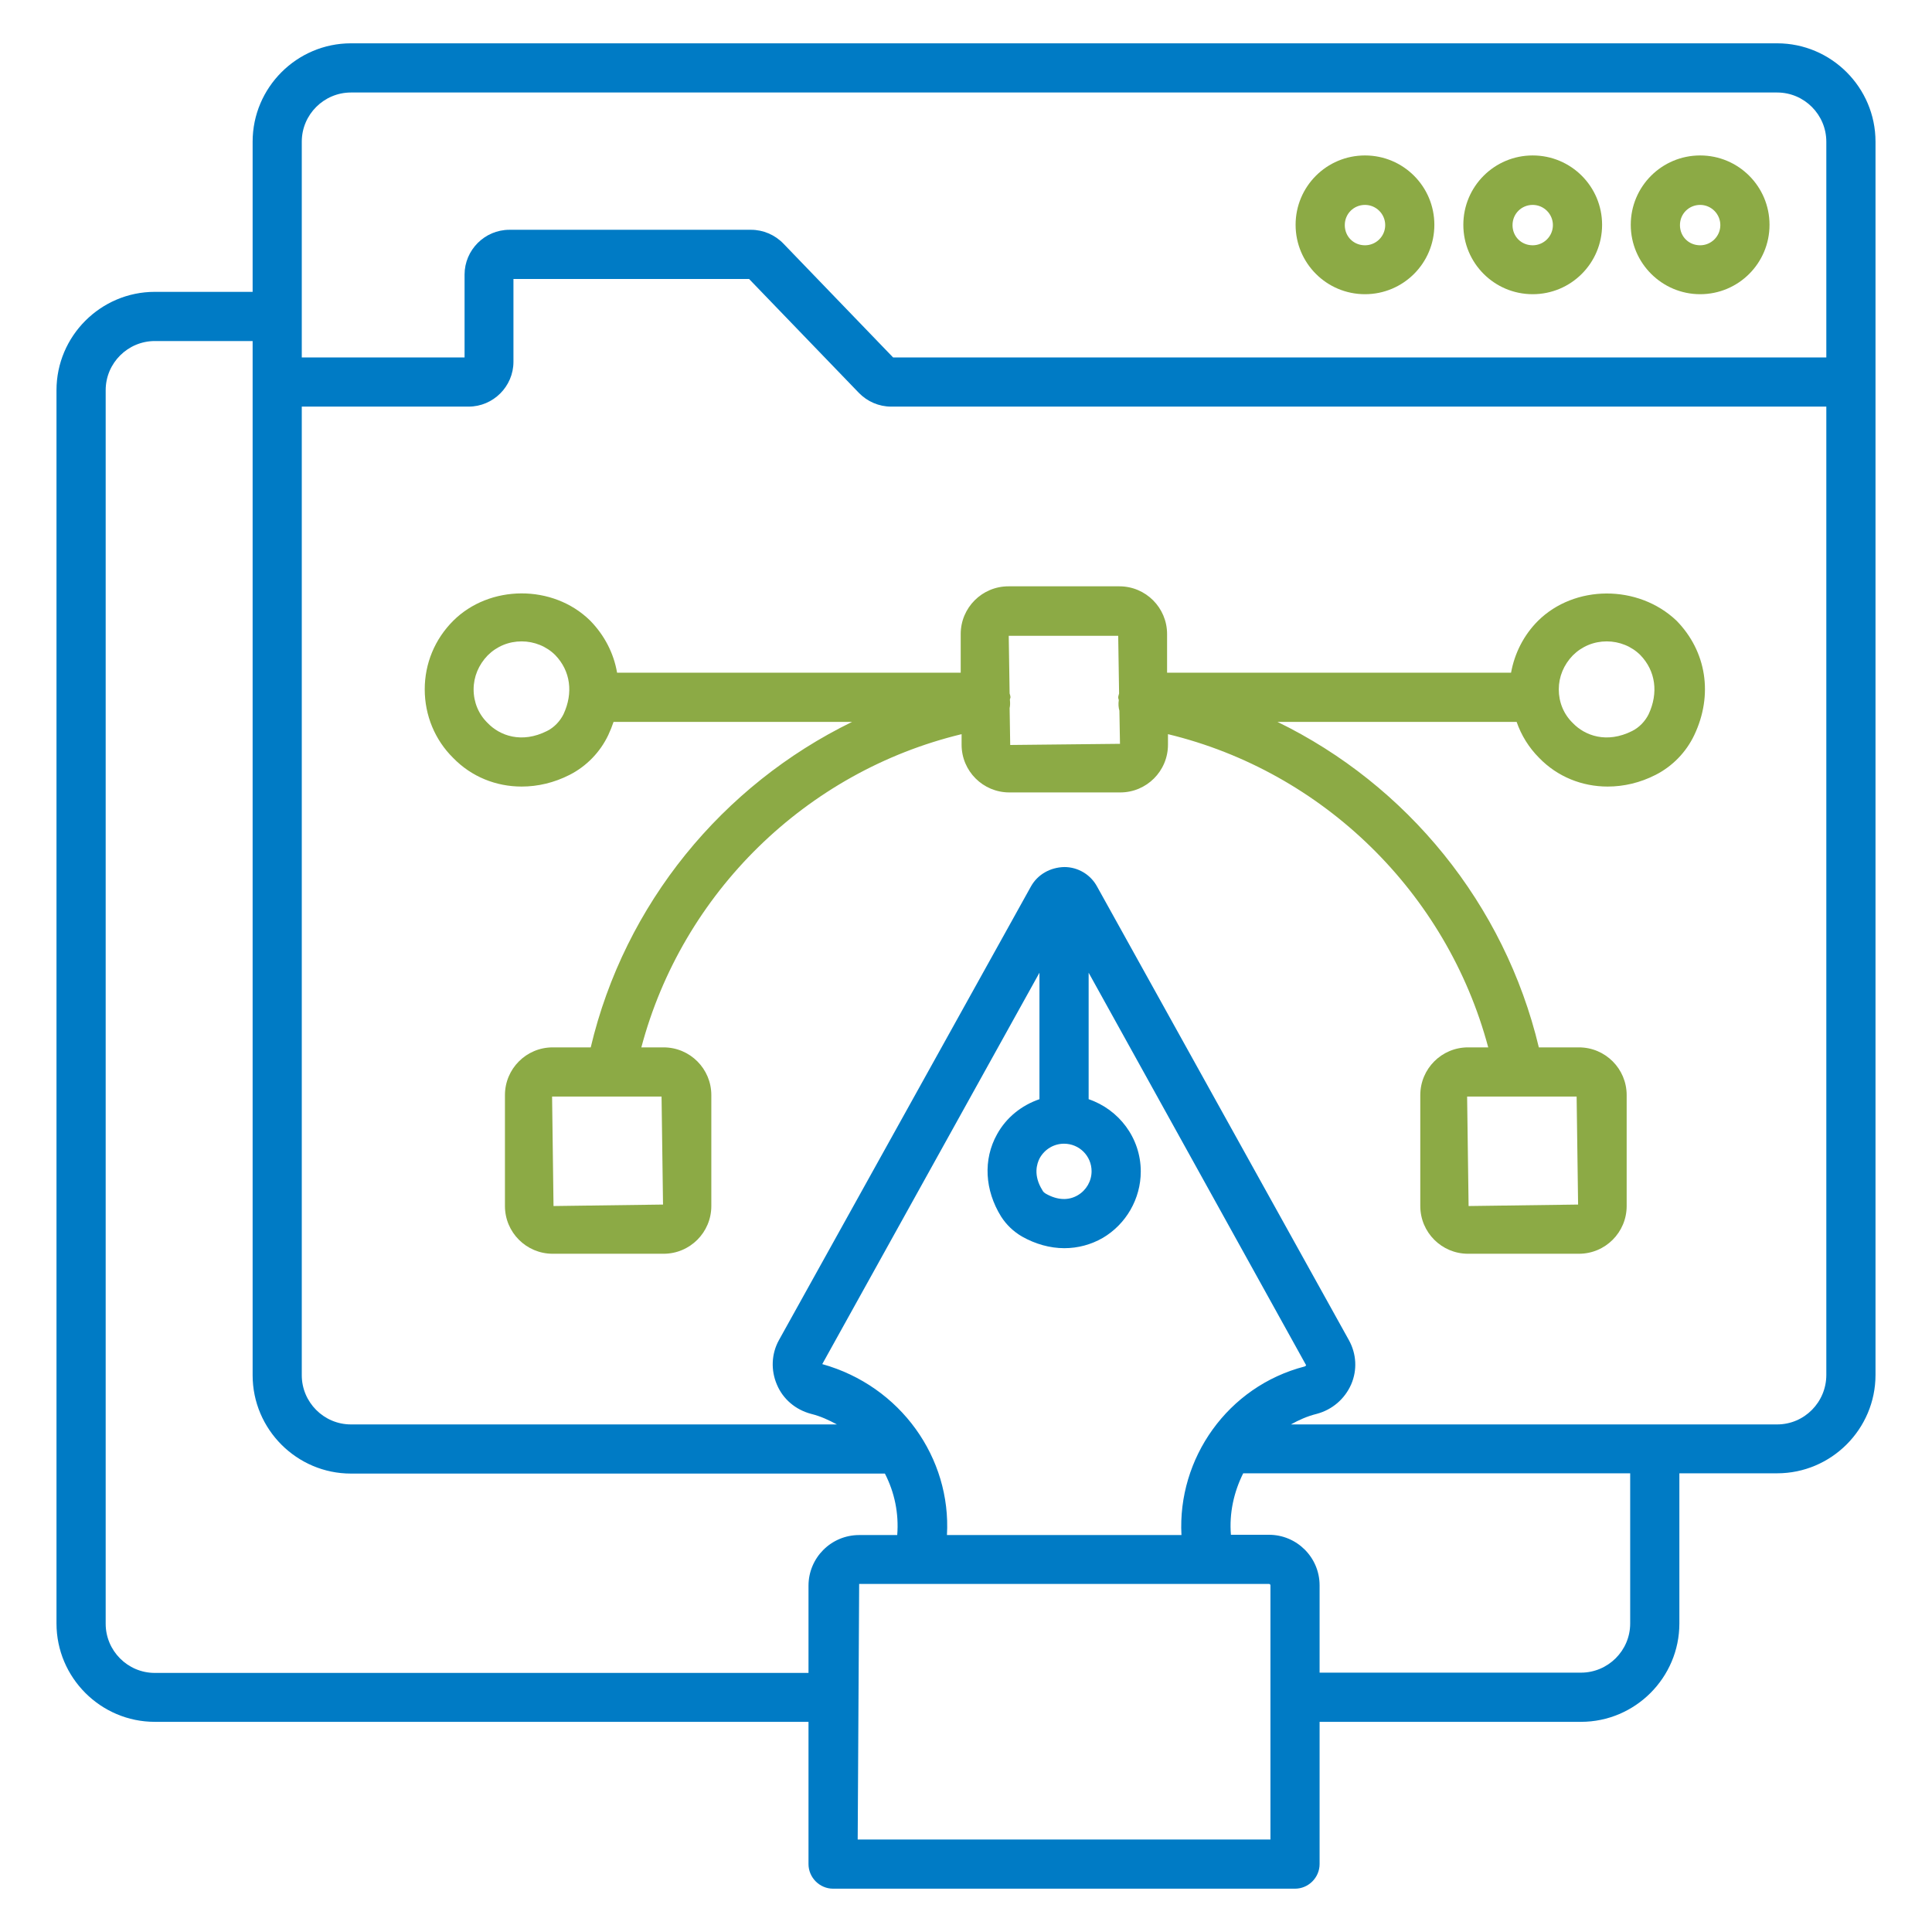
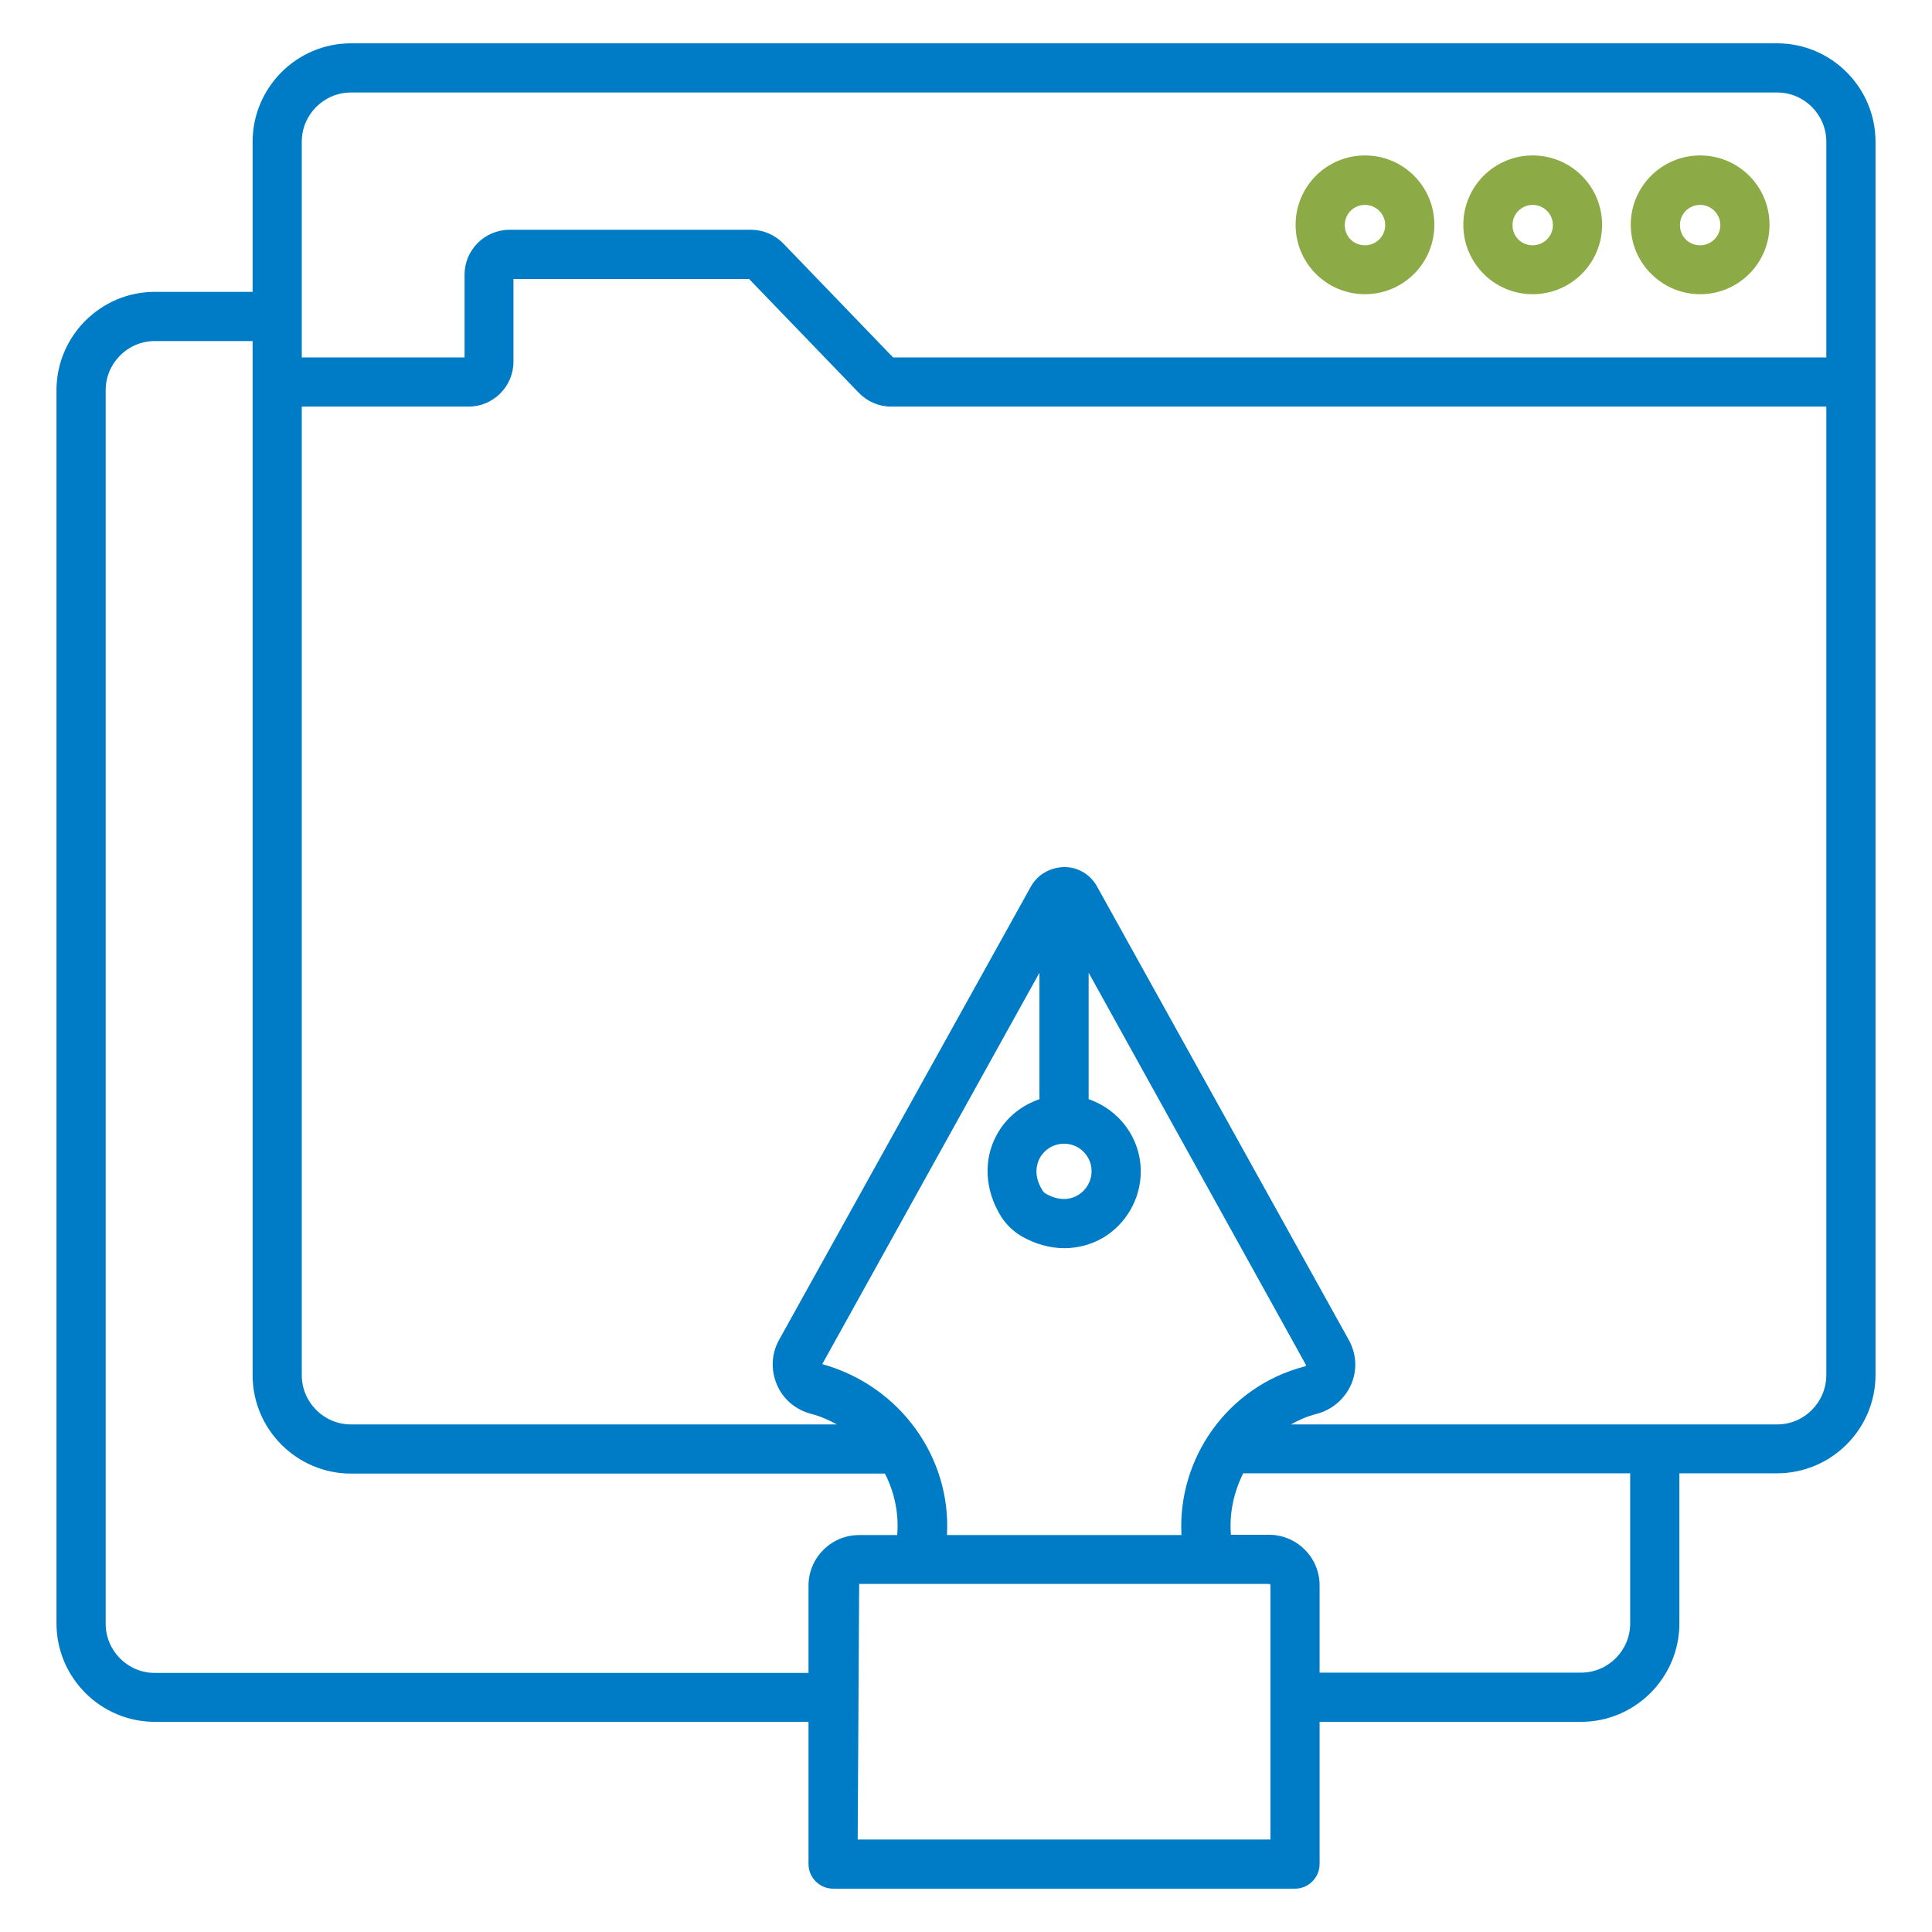
<svg xmlns="http://www.w3.org/2000/svg" width="50" height="50" viewBox="0 0 50 50" fill="none">
  <path d="M44 7.614C44.992 7.614 45.795 6.811 45.795 5.818C45.795 4.826 44.992 4.023 44 4.023C43.007 4.023 42.204 4.826 42.204 5.818C42.204 6.811 43.015 7.614 44 7.614ZM44 5.303C44.287 5.303 44.522 5.538 44.522 5.826C44.522 6.114 44.287 6.348 44 6.348C43.704 6.348 43.477 6.121 43.477 5.826C43.477 5.53 43.712 5.303 44 5.303Z" fill="#8CAA45" />
  <path d="M45.992 1.121H9.083C7.682 1.121 6.538 2.265 6.538 3.667V7.553H4.007C2.606 7.553 1.462 8.697 1.462 10.098V42.015C1.462 43.417 2.606 44.561 4.007 44.561H20.924V48.242C20.924 48.591 21.212 48.879 21.56 48.879H33.515C33.863 48.879 34.151 48.591 34.151 48.242V44.561H40.916C42.318 44.561 43.462 43.417 43.462 42.015V38.129H45.992C47.394 38.129 48.538 36.985 48.538 35.583V3.667C48.538 2.265 47.394 1.121 45.992 1.121ZM7.81 3.667C7.81 2.962 8.386 2.394 9.083 2.394H45.992C46.697 2.394 47.265 2.97 47.265 3.667V9.25H23.113L20.273 6.303C20.053 6.076 19.75 5.947 19.439 5.947H13.182C12.545 5.947 12.023 6.47 12.023 7.106V9.25H7.81V3.667ZM4.007 43.295C3.303 43.295 2.735 42.72 2.735 42.023V10.098C2.735 9.394 3.31 8.826 4.007 8.826H6.538V35.591C6.538 36.992 7.682 38.136 9.083 38.136H22.901C23.151 38.621 23.265 39.167 23.22 39.727H22.235C21.507 39.727 20.924 40.318 20.924 41.038V43.295H4.007ZM26.909 29.97C27.038 29.742 27.273 29.599 27.538 29.599C27.932 29.599 28.25 29.917 28.25 30.311C28.25 30.568 28.113 30.803 27.894 30.932C27.651 31.076 27.363 31.061 27.068 30.894C27.03 30.871 26.992 30.841 26.977 30.803C26.735 30.417 26.833 30.114 26.909 29.97ZM26.901 28.447C26.439 28.606 26.045 28.917 25.803 29.356C25.439 30.008 25.485 30.803 25.909 31.485C26.045 31.697 26.227 31.871 26.447 32C26.795 32.197 27.174 32.303 27.545 32.303C27.894 32.303 28.235 32.212 28.538 32.038C29.144 31.682 29.523 31.023 29.523 30.318C29.523 29.447 28.954 28.712 28.174 28.447V25.174L33.803 35.333C33.795 35.341 33.788 35.356 33.765 35.364C31.773 35.879 30.47 37.742 30.576 39.727H24.507C24.621 37.735 23.31 35.871 21.28 35.303L26.901 25.174V28.447ZM32.879 47.606H22.197L22.235 40.992H32.841C32.863 40.992 32.879 41.008 32.879 41.03V47.606ZM42.189 42.015C42.189 42.72 41.613 43.288 40.916 43.288H34.151V41.03C34.151 40.303 33.56 39.72 32.841 39.72H31.856C31.81 39.159 31.932 38.614 32.174 38.129H42.189V42.015ZM45.992 36.864H33.409C33.613 36.75 33.833 36.651 34.076 36.591C34.477 36.485 34.803 36.205 34.969 35.826C35.129 35.455 35.106 35.038 34.909 34.682L28.394 22.947C28.227 22.636 27.901 22.439 27.545 22.439C27.182 22.447 26.856 22.629 26.682 22.939L20.159 34.682C19.962 35.038 19.947 35.462 20.106 35.833C20.265 36.212 20.591 36.485 20.992 36.591C21.235 36.651 21.447 36.75 21.659 36.864H9.083C8.379 36.864 7.81 36.288 7.81 35.591V10.523H12.129C12.765 10.523 13.288 10 13.288 9.364V7.22H19.386L22.227 10.167C22.447 10.394 22.75 10.523 23.06 10.523H47.265V35.583C47.265 36.288 46.697 36.864 45.992 36.864Z" fill="#007BC5" />
  <path d="M39.666 7.614C40.659 7.614 41.462 6.811 41.462 5.818C41.462 4.826 40.659 4.023 39.666 4.023C38.674 4.023 37.871 4.826 37.871 5.818C37.871 6.811 38.674 7.614 39.666 7.614ZM39.666 5.303C39.954 5.303 40.189 5.538 40.189 5.826C40.189 6.114 39.954 6.348 39.666 6.348C39.371 6.348 39.144 6.121 39.144 5.826C39.144 5.53 39.379 5.303 39.666 5.303Z" fill="#8CAA45" />
  <path d="M35.326 7.614C36.318 7.614 37.121 6.811 37.121 5.818C37.121 4.826 36.318 4.023 35.326 4.023C34.333 4.023 33.53 4.826 33.53 5.818C33.53 6.811 34.333 7.614 35.326 7.614ZM35.326 5.303C35.614 5.303 35.849 5.538 35.849 5.826C35.849 6.114 35.614 6.348 35.326 6.348C35.03 6.348 34.803 6.121 34.803 5.826C34.803 5.53 35.038 5.303 35.326 5.303Z" fill="#8CAA45" />
-   <path d="M39.803 16.068C39.432 16.439 39.197 16.909 39.106 17.409H30.204V16.409C30.204 15.727 29.651 15.174 28.97 15.174H26.098C25.416 15.174 24.863 15.727 24.863 16.409V17.409H15.97C15.886 16.917 15.651 16.447 15.273 16.061C14.31 15.114 12.666 15.129 11.727 16.068C11.25 16.546 10.992 17.174 10.992 17.841C10.992 18.515 11.257 19.151 11.727 19.614C12.204 20.106 12.841 20.356 13.5 20.356C13.916 20.356 14.341 20.258 14.742 20.053C15.174 19.833 15.53 19.47 15.742 19.023C15.795 18.909 15.841 18.796 15.879 18.682H22.053C18.697 20.318 16.166 23.394 15.288 27.106H14.303C13.621 27.106 13.068 27.659 13.068 28.341V31.212C13.068 31.894 13.621 32.447 14.303 32.447H17.174C17.856 32.447 18.409 31.894 18.409 31.212V28.341C18.409 27.659 17.856 27.106 17.174 27.106H16.598C17.659 23.106 20.863 19.97 24.886 19V19.273C24.886 19.955 25.439 20.508 26.121 20.508H28.992C29.674 20.508 30.227 19.955 30.227 19.273V19C34.242 19.97 37.447 23.106 38.515 27.106H37.992C37.31 27.106 36.757 27.659 36.757 28.341V31.212C36.757 31.894 37.31 32.447 37.992 32.447H40.863C41.545 32.447 42.098 31.894 42.098 31.212V28.341C42.098 27.659 41.545 27.106 40.863 27.106H39.825C38.939 23.394 36.409 20.311 33.06 18.682H39.25C39.371 19.03 39.568 19.349 39.833 19.614C40.31 20.106 40.947 20.356 41.606 20.356C42.023 20.356 42.447 20.258 42.848 20.053C43.28 19.833 43.636 19.47 43.848 19.023C44.341 17.985 44.166 16.856 43.386 16.061C42.394 15.121 40.75 15.129 39.803 16.068ZM14.583 18.485C14.492 18.667 14.341 18.826 14.159 18.917C13.5 19.25 12.932 19.038 12.621 18.712C12.386 18.485 12.257 18.174 12.257 17.841C12.257 17.515 12.386 17.205 12.621 16.962C12.856 16.727 13.166 16.599 13.5 16.599C13.825 16.599 14.144 16.727 14.371 16.955C14.765 17.364 14.841 17.932 14.583 18.485ZM17.159 31.174L14.325 31.212L14.288 28.379H17.121L17.159 31.174ZM40.841 31.174L38.007 31.212L37.969 28.379H40.803L40.841 31.174ZM26.144 19.28L26.129 18.326C26.144 18.258 26.144 18.189 26.136 18.114V18.106C26.136 18.083 26.151 18.068 26.151 18.046C26.151 18.008 26.136 17.977 26.129 17.947L26.106 16.455H28.939L28.962 17.947C28.954 17.985 28.939 18.015 28.939 18.053C28.939 18.076 28.947 18.091 28.954 18.114V18.121C28.939 18.22 28.947 18.311 28.97 18.394L28.985 19.25L26.144 19.28ZM42.666 18.485C42.575 18.667 42.424 18.826 42.242 18.917C41.583 19.25 41.015 19.038 40.704 18.712C40.469 18.485 40.341 18.174 40.341 17.841C40.341 17.515 40.469 17.205 40.704 16.962C40.939 16.727 41.25 16.599 41.583 16.599C41.909 16.599 42.227 16.727 42.454 16.955C42.848 17.364 42.924 17.932 42.666 18.485Z" fill="#8CAA45" />
</svg>